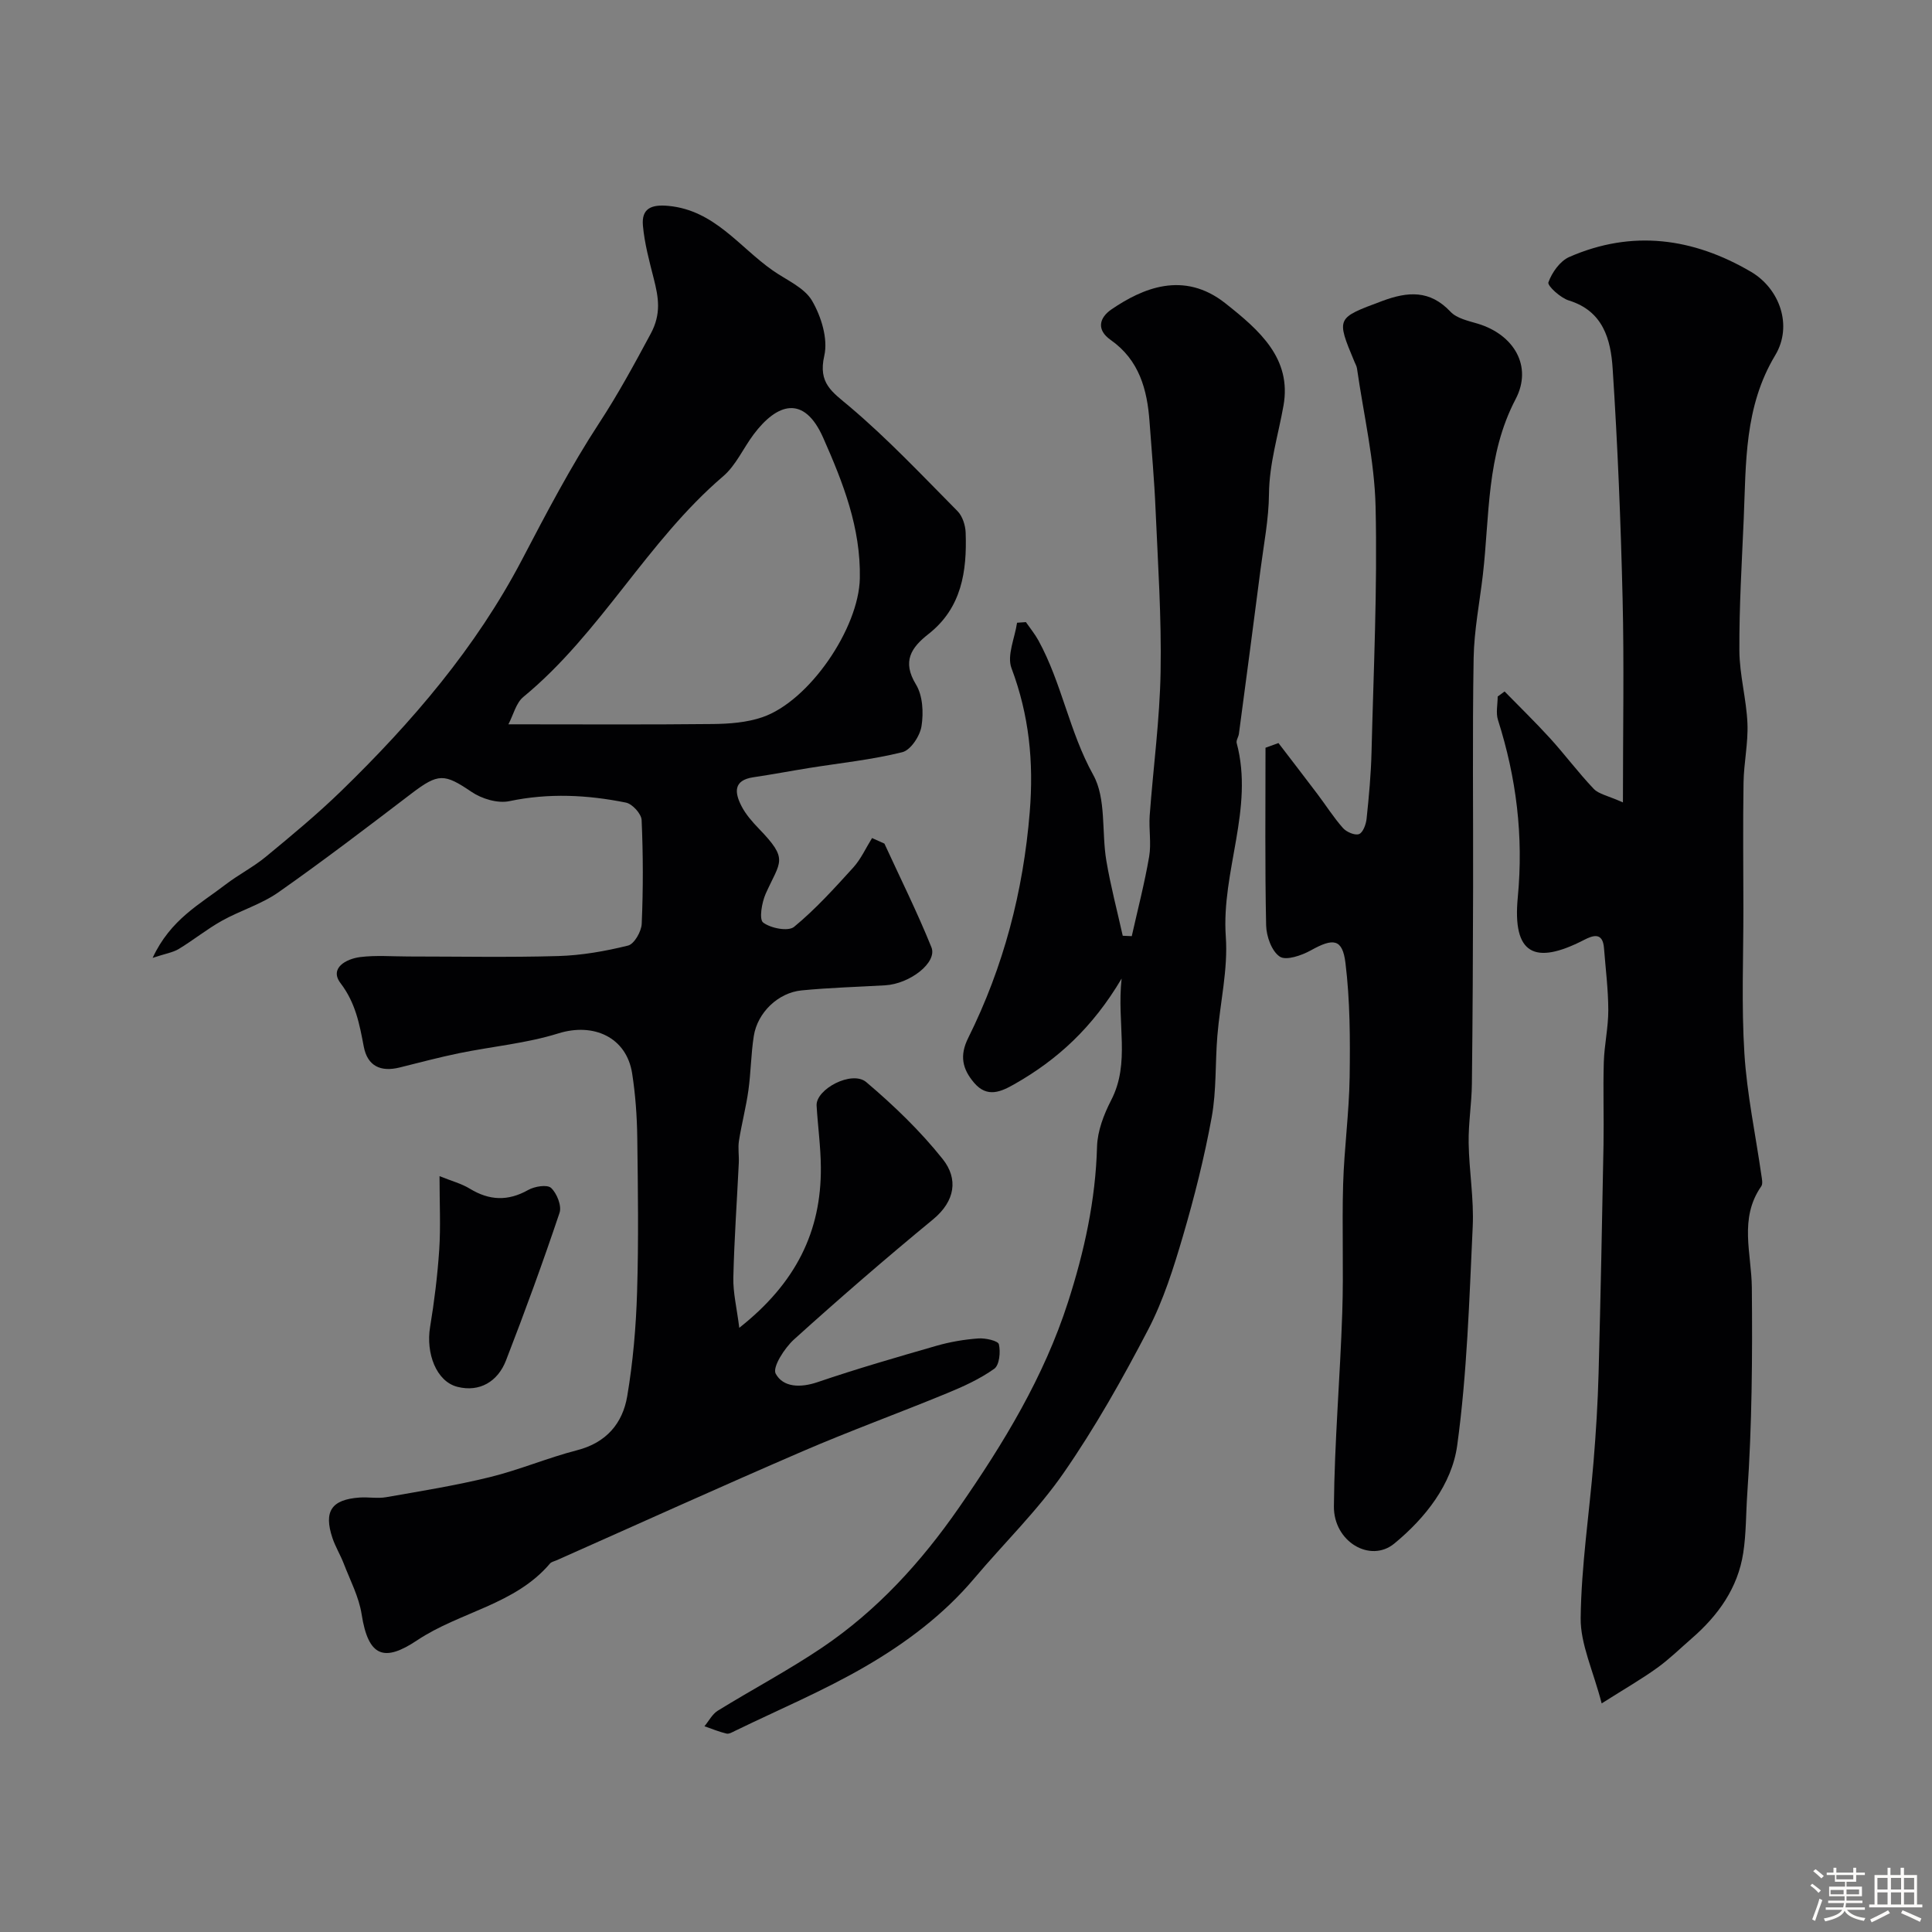
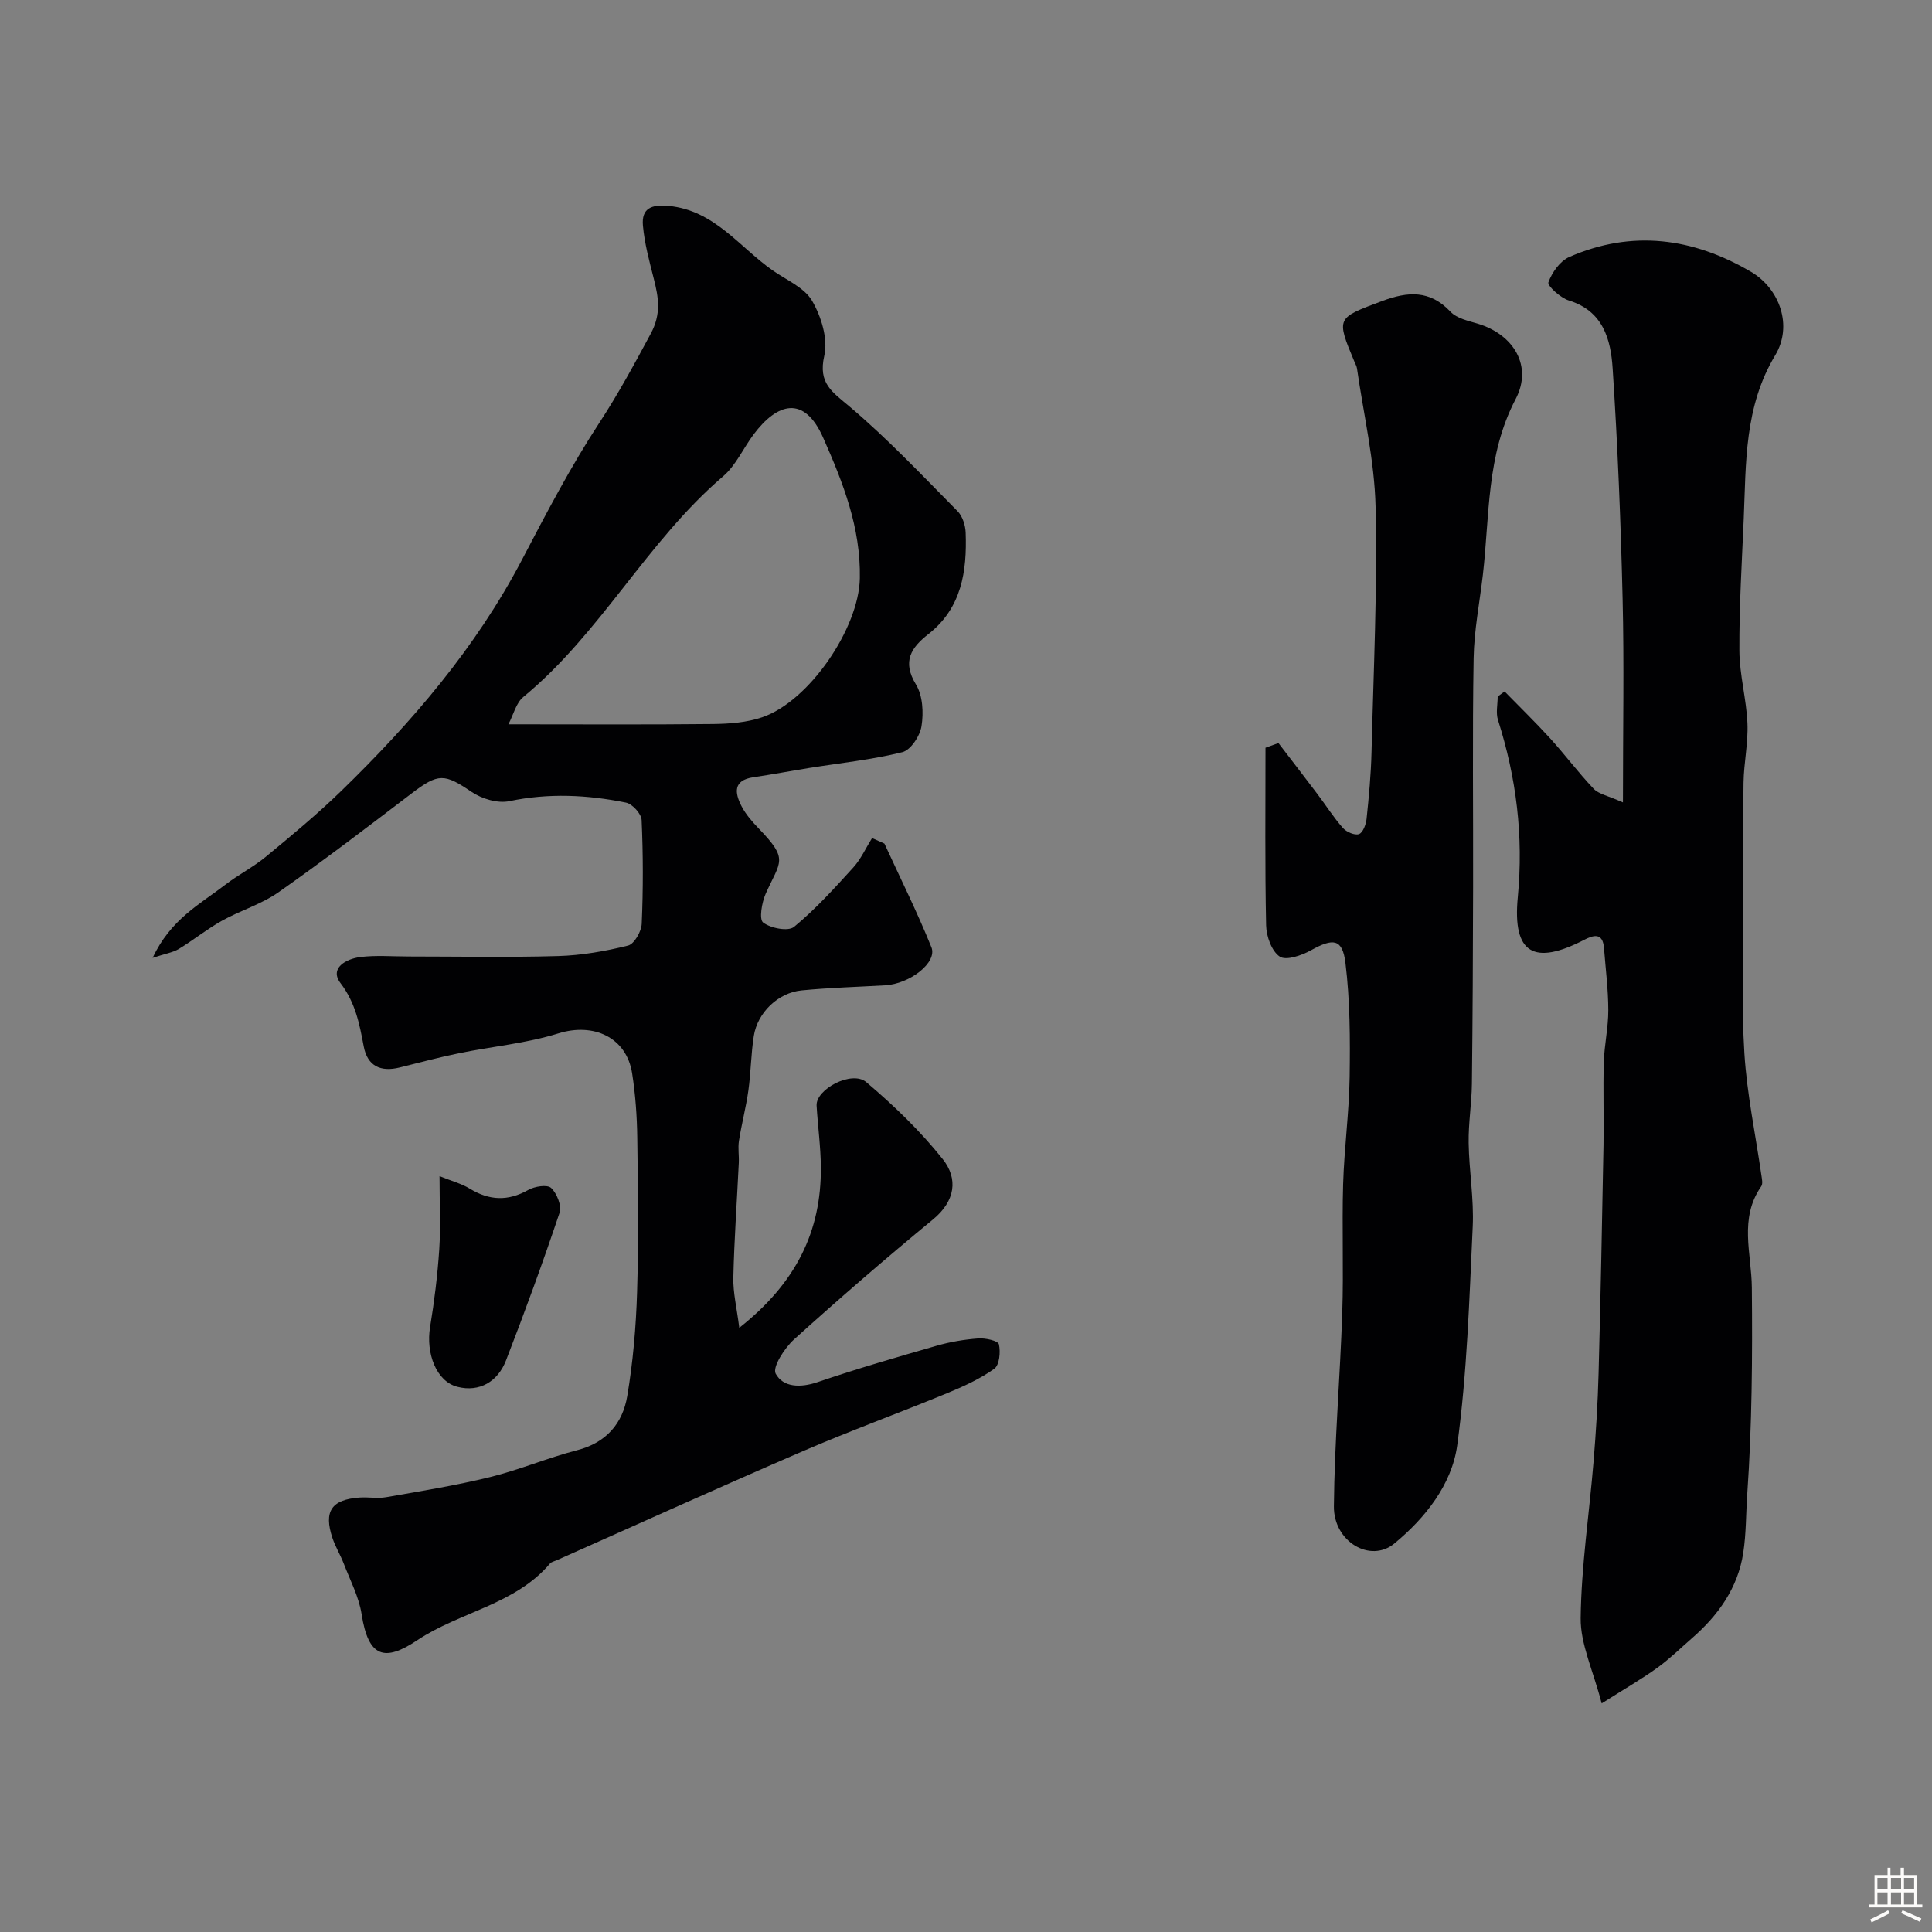
<svg xmlns="http://www.w3.org/2000/svg" enable-background="new 0 0 400 400" viewBox="0 0 400 400">
  <rect x="0" y="0" width="400" height="400" fill="#808080" stroke="none" />
-   <path d="m374.8 390.4.4-.4c.7.5 1.3 1 1.8 1.4l-.5.5c-.5-.6-1.1-1.1-1.7-1.5zm1 7.3-.6-.3c.5-1.4 1.1-2.8 1.5-4.3.2.1.4.2.6.3-.5 1.3-1 2.8-1.5 4.3zm-.4-10.3.5-.4c.4.3 1 .8 1.7 1.4l-.5.5c-.5-.5-1.1-1-1.7-1.5zm2.5.3h1.7v-1h.6v1h3.5v-1h.6v1h1.8v.5h-1.8v1.4h-2v1h3.2v2h-3.2v.9h3.3v.5h-3.4c0 .3-.1.6-.1.9h4v.5h-3.7c.7.9 1.9 1.5 3.8 1.7-.1.2-.2.4-.3.6-2.1-.4-3.5-1.1-4-2.1-.4 1-1.8 1.7-4 2.2-.1-.2-.2-.4-.3-.6 2.1-.4 3.4-1 3.8-1.8h-3.4v-.5h3.6c.1-.3.1-.6.2-.9h-3.3v-.5h3.4c0-.3 0-.6 0-.9h-3.2v-2h3.3v-1h-2.1v-1.4h-1.7v-.5zm1.1 3.5v1h2.7c0-.3 0-.4 0-.4 0-.1 0-.2 0-.2 0-.1 0-.2 0-.3h-2.7zm1.2-3v.9h3.5v-.9zm4.7 3h-2.6v.6.4h2.6z" fill="#fcfbfa" />
  <path d="m393.6 386.7h.6v1.5h2.7v6.1h1.1v.6h-11v-.6h1.1v-6.1h2.7v-1.5h.6v1.5h2.1v-1.5zm-2.7 8.8.4.6c-1.2.6-2.5 1.3-3.8 1.9-.1-.2-.2-.4-.3-.6 1.2-.6 2.5-1.2 3.7-1.9zm-2.2-6.7v2.4h2.1v-2.4zm0 3v2.5h2.1v-2.5zm2.8-3v2.4h2.1v-2.4zm0 3v2.5h2.1v-2.5zm6 6.1c-1.4-.7-2.7-1.3-3.9-1.8l.3-.6c1.5.6 2.7 1.2 3.9 1.7zm-1.2-9.1h-2.1v2.4h2.1zm-2.1 3v2.5h2.1v-2.5z" fill="#fcfbfa" />
  <g fill="#010103">
    <path d="m31.6 198.32c3.72-8.01 9.85-11.14 15.08-15.17 2.68-2.06 5.75-3.62 8.35-5.76 5.33-4.4 10.67-8.82 15.62-13.63 14.65-14.24 27.86-29.62 37.43-47.89 5.02-9.59 10.06-19.24 15.98-28.29 3.93-6.01 7.28-12.19 10.66-18.48 2.23-4.15 1.62-7.52.63-11.43-.92-3.62-1.91-7.27-2.24-10.96-.32-3.54 1.72-4.43 5.31-4.08 9.51.91 14.64 8.52 21.57 13.37 2.83 1.98 6.54 3.53 8.14 6.27 1.9 3.26 3.33 7.89 2.53 11.38-1.31 5.74 1.62 7.47 5.25 10.54 7.9 6.68 15.04 14.27 22.34 21.64 1.03 1.05 1.63 2.94 1.68 4.47.28 7.99-.82 15.57-7.7 20.97-3.57 2.8-5.52 5.65-2.58 10.46 1.4 2.3 1.58 5.82 1.14 8.61-.31 2.02-2.24 4.96-3.97 5.39-6.31 1.57-12.84 2.24-19.28 3.27-3.85.62-7.69 1.35-11.55 1.92-4.24.62-3.88 3.23-2.48 5.96.88 1.72 2.23 3.25 3.58 4.66 6.27 6.48 4.49 6.69 1.44 13.49-.81 1.82-1.4 5.3-.53 5.97 1.56 1.19 5.19 1.89 6.4.9 4.45-3.66 8.37-8.01 12.27-12.3 1.59-1.76 2.6-4.04 3.88-6.09.85.38 1.7.76 2.56 1.15 3.28 7.14 6.79 14.18 9.73 21.46 1.27 3.15-4.45 7.59-9.6 7.88-5.76.33-11.53.49-17.27 1.05-4.87.47-9.13 4.59-9.9 9.42-.59 3.72-.6 7.53-1.12 11.26-.49 3.52-1.41 6.97-1.96 10.48-.23 1.48.04 3.03-.03 4.55-.38 7.93-.95 15.85-1.13 23.78-.07 3.1.71 6.22 1.23 10.37 11.78-9.29 16.99-20.01 16.89-33.23-.03-4.26-.63-8.51-.88-12.76-.21-3.41 7.32-7.4 10.29-4.87 5.7 4.83 11.18 10.1 15.82 15.93 3.23 4.06 2.62 8.67-2.01 12.49-9.78 8.05-19.37 16.35-28.77 24.84-1.97 1.78-4.53 5.77-3.8 7.1 1.55 2.85 5.13 2.95 8.66 1.75 8.13-2.77 16.4-5.16 24.66-7.54 2.8-.8 5.73-1.3 8.63-1.51 1.46-.11 4.09.48 4.26 1.21.37 1.59.11 4.31-.96 5.07-2.98 2.12-6.41 3.68-9.82 5.08-9.92 4.09-20.02 7.76-29.87 12.01-17.06 7.36-33.99 15.04-50.97 22.58-.44.2-1.01.3-1.3.63-7.26 8.57-18.66 10-27.53 15.92-6.77 4.52-10.1 3.52-11.49-5.4-.56-3.6-2.37-7.02-3.7-10.48-.69-1.8-1.73-3.48-2.34-5.3-1.85-5.53-.2-7.97 5.61-8.38 1.82-.13 3.71.24 5.49-.07 7.19-1.26 14.42-2.42 21.5-4.16 6.11-1.5 11.97-4 18.06-5.57 6.04-1.55 9.42-5.56 10.37-11.18 1.2-7.1 1.82-14.34 2.04-21.54.33-10.66.18-21.33.04-32-.06-4.43-.38-8.9-1.06-13.28-1.16-7.5-7.99-10.57-15.27-8.3-6.63 2.07-13.7 2.7-20.54 4.1-4.13.85-8.22 1.94-12.32 2.96-3.91.97-6.66-.25-7.44-4.34-.88-4.65-1.69-9.02-4.8-13.11-2.38-3.13 1.16-5.04 4.07-5.41 3.28-.41 6.65-.12 9.99-.12 10.33 0 20.67.21 31-.09 4.85-.14 9.74-1 14.46-2.17 1.28-.32 2.76-2.9 2.83-4.51.31-7.15.3-14.33-.02-21.49-.06-1.29-1.93-3.34-3.25-3.6-7.98-1.61-15.99-2.01-24.13-.3-2.41.51-5.71-.48-7.83-1.92-5.63-3.81-6.86-3.91-12.45.35-9.1 6.94-18.2 13.89-27.56 20.46-3.53 2.47-7.87 3.75-11.67 5.87-3.12 1.74-5.92 4.02-8.98 5.87-1.23.72-2.77.95-5.37 1.82zm73.66-48.36c14.94 0 28.66.09 42.37-.06 3.41-.04 6.99-.31 10.18-1.4 9.73-3.31 20.01-18.42 20.21-28.78.2-10.44-3.44-19.71-7.58-29.07-3.97-8.97-9.54-7.2-14.41-.71-2.15 2.87-3.67 6.41-6.31 8.67-15.75 13.45-25.33 32.47-41.35 45.67-1.53 1.24-2.06 3.68-3.11 5.68z" />
    <path d="m311.51 143.16c3.15 3.23 6.4 6.38 9.44 9.72 3.09 3.4 5.84 7.11 9.01 10.44 1.04 1.09 2.89 1.4 6.05 2.81 0-15.12.26-28.69-.07-42.26-.38-15.87-1.02-31.75-2.06-47.59-.39-5.97-1.94-11.88-9.07-14.07-1.73-.53-4.48-3.05-4.23-3.75.73-2.04 2.4-4.41 4.31-5.25 13.01-5.7 25.64-3.97 37.63 3.06 5.96 3.5 8.69 11.18 5.02 17.28-6.42 10.68-6.03 22.28-6.52 33.87-.39 9.1-.95 18.2-.9 27.3.03 5.02 1.46 10.03 1.67 15.06.17 4.07-.75 8.18-.81 12.27-.14 8.7-.04 17.4-.03 26.1.01 10-.42 20.02.21 29.98.53 8.42 2.31 16.77 3.51 25.15.11.77.35 1.8-.02 2.33-4.66 6.68-2.01 13.9-1.95 21.02.13 14.24.04 28.51-.95 42.7-.28 4.03-.21 8.17-.83 12.18-1.12 7.3-5.21 12.97-10.68 17.72-2.36 2.05-4.6 4.26-7.13 6.08-3.19 2.3-6.62 4.27-11.5 7.36-1.79-6.88-4.41-12.29-4.35-17.67.13-10.81 1.78-21.59 2.67-32.4.5-6.09.88-12.19 1.04-18.3.42-15.76.73-31.53 1.02-47.29.1-5.7-.11-11.4.06-17.1.11-3.6.94-7.19.93-10.78-.01-4.28-.56-8.56-.89-12.84-.26-3.35-2.28-2.65-4.17-1.67-10.26 5.28-14.8 2.9-13.68-8.83 1.21-12.71-.29-24.75-4.1-36.73-.47-1.47-.06-3.23-.06-4.85.47-.34.95-.69 1.43-1.05z" />
-     <path d="m232.22 202.6c-6.01 10.16-13.3 16.8-22.12 21.82-2.82 1.61-5.7 2.96-8.42-.24-2.41-2.83-3.07-5.59-1.22-9.29 7.32-14.73 11.4-30.3 12.74-46.8.84-10.38-.13-20.03-3.78-29.75-.99-2.62.69-6.24 1.15-9.41.61-.04 1.22-.09 1.83-.13.87 1.26 1.86 2.46 2.59 3.79 4.84 8.82 6.39 18.91 11.35 27.84 2.73 4.91 1.71 11.83 2.72 17.79.88 5.21 2.24 10.35 3.39 15.52.62.03 1.25.05 1.87.08 1.23-5.49 2.65-10.94 3.6-16.47.47-2.75-.09-5.66.11-8.48.73-9.94 2.09-19.87 2.26-29.82.2-11.15-.55-22.32-1.04-33.48-.25-6.09-.81-12.17-1.25-18.25-.48-6.69-2.14-12.79-8.05-16.94-2.99-2.1-2.38-4.59.19-6.34 6.29-4.28 14.87-8.13 23.58-1.23 7.09 5.61 13.75 11.44 12.01 21.19-1.08 6.08-2.94 11.95-3 18.28-.05 5.21-1.08 10.42-1.75 15.61-1.46 11.36-2.97 22.71-4.48 34.06-.09.64-.6 1.34-.46 1.88 3.64 13.59-3.21 26.58-2.25 40.1.48 6.77-1.19 13.69-1.75 20.55-.46 5.61-.17 11.33-1.17 16.82-1.51 8.29-3.58 16.51-5.95 24.6-1.94 6.6-4.04 13.3-7.2 19.37-5.31 10.19-10.99 20.29-17.53 29.72-5.4 7.79-12.34 14.52-18.49 21.81-6.33 7.5-14.12 13.33-22.45 18.18-8.66 5.04-17.98 8.96-27.01 13.35-.58.28-1.3.72-1.83.59-1.55-.37-3.04-.99-4.56-1.52.91-1.09 1.61-2.51 2.76-3.22 7.18-4.43 14.66-8.38 21.64-13.09 11.36-7.68 20.44-17.63 28.28-28.93 9.26-13.34 17.6-27.05 22.6-42.6 3.37-10.47 5.7-21.08 6-32.16.09-3.23 1.4-6.65 2.91-9.59 4.05-7.8 1.14-15.86 2.18-25.21z" />
    <path d="m264.69 153.84c2.69 3.52 5.4 7.02 8.07 10.56 1.77 2.34 3.34 4.84 5.28 7.03.73.83 2.47 1.58 3.33 1.26.83-.31 1.45-2.03 1.57-3.19.48-4.58.91-9.19 1.02-13.79.42-16.93 1.23-33.87.84-50.78-.22-9.57-2.48-19.1-3.85-28.65-.07-.47-.33-.92-.52-1.37-3.83-9.18-3.75-9.04 5.74-12.59 5.31-1.98 9.87-2.32 14.15 2.23 1.3 1.38 3.68 1.88 5.65 2.47 7.42 2.24 11.41 8.77 7.82 15.62-6.08 11.6-5.36 24.11-6.78 36.38-.67 5.74-1.81 11.47-1.91 17.23-.27 15.85-.07 31.71-.11 47.56-.03 13.54-.09 27.07-.25 40.6-.05 4.09-.74 8.17-.67 12.25.09 5.77 1.11 11.56.84 17.29-.71 15.13-1.16 30.33-3.21 45.3-1.11 8.08-6.6 15.04-13.03 20.33-4.96 4.08-12.57-.38-12.5-7.71.12-13.37 1.29-26.73 1.73-40.1.3-8.85-.08-17.73.18-26.59.22-7.41 1.24-14.79 1.35-22.2.11-7.88.09-15.83-.87-23.63-.62-5.04-2.55-5.16-7.16-2.59-1.91 1.06-5.12 2.17-6.43 1.3-1.68-1.11-2.78-4.2-2.83-6.46-.26-12.26-.13-24.52-.13-36.79.89-.31 1.78-.64 2.68-.97z" />
    <path d="m91 243.51c2.5 1.01 4.55 1.54 6.28 2.6 4.04 2.46 7.89 2.62 12.08.26 1.32-.75 3.94-1.17 4.74-.42 1.2 1.12 2.23 3.71 1.75 5.14-3.45 10.28-7.17 20.47-11.09 30.58-1.7 4.39-5.49 6.62-10.05 5.46-4.42-1.12-6.55-7-5.67-12.35.88-5.32 1.54-10.69 1.9-16.07.31-4.78.06-9.6.06-15.2z" />
  </g>
</svg>